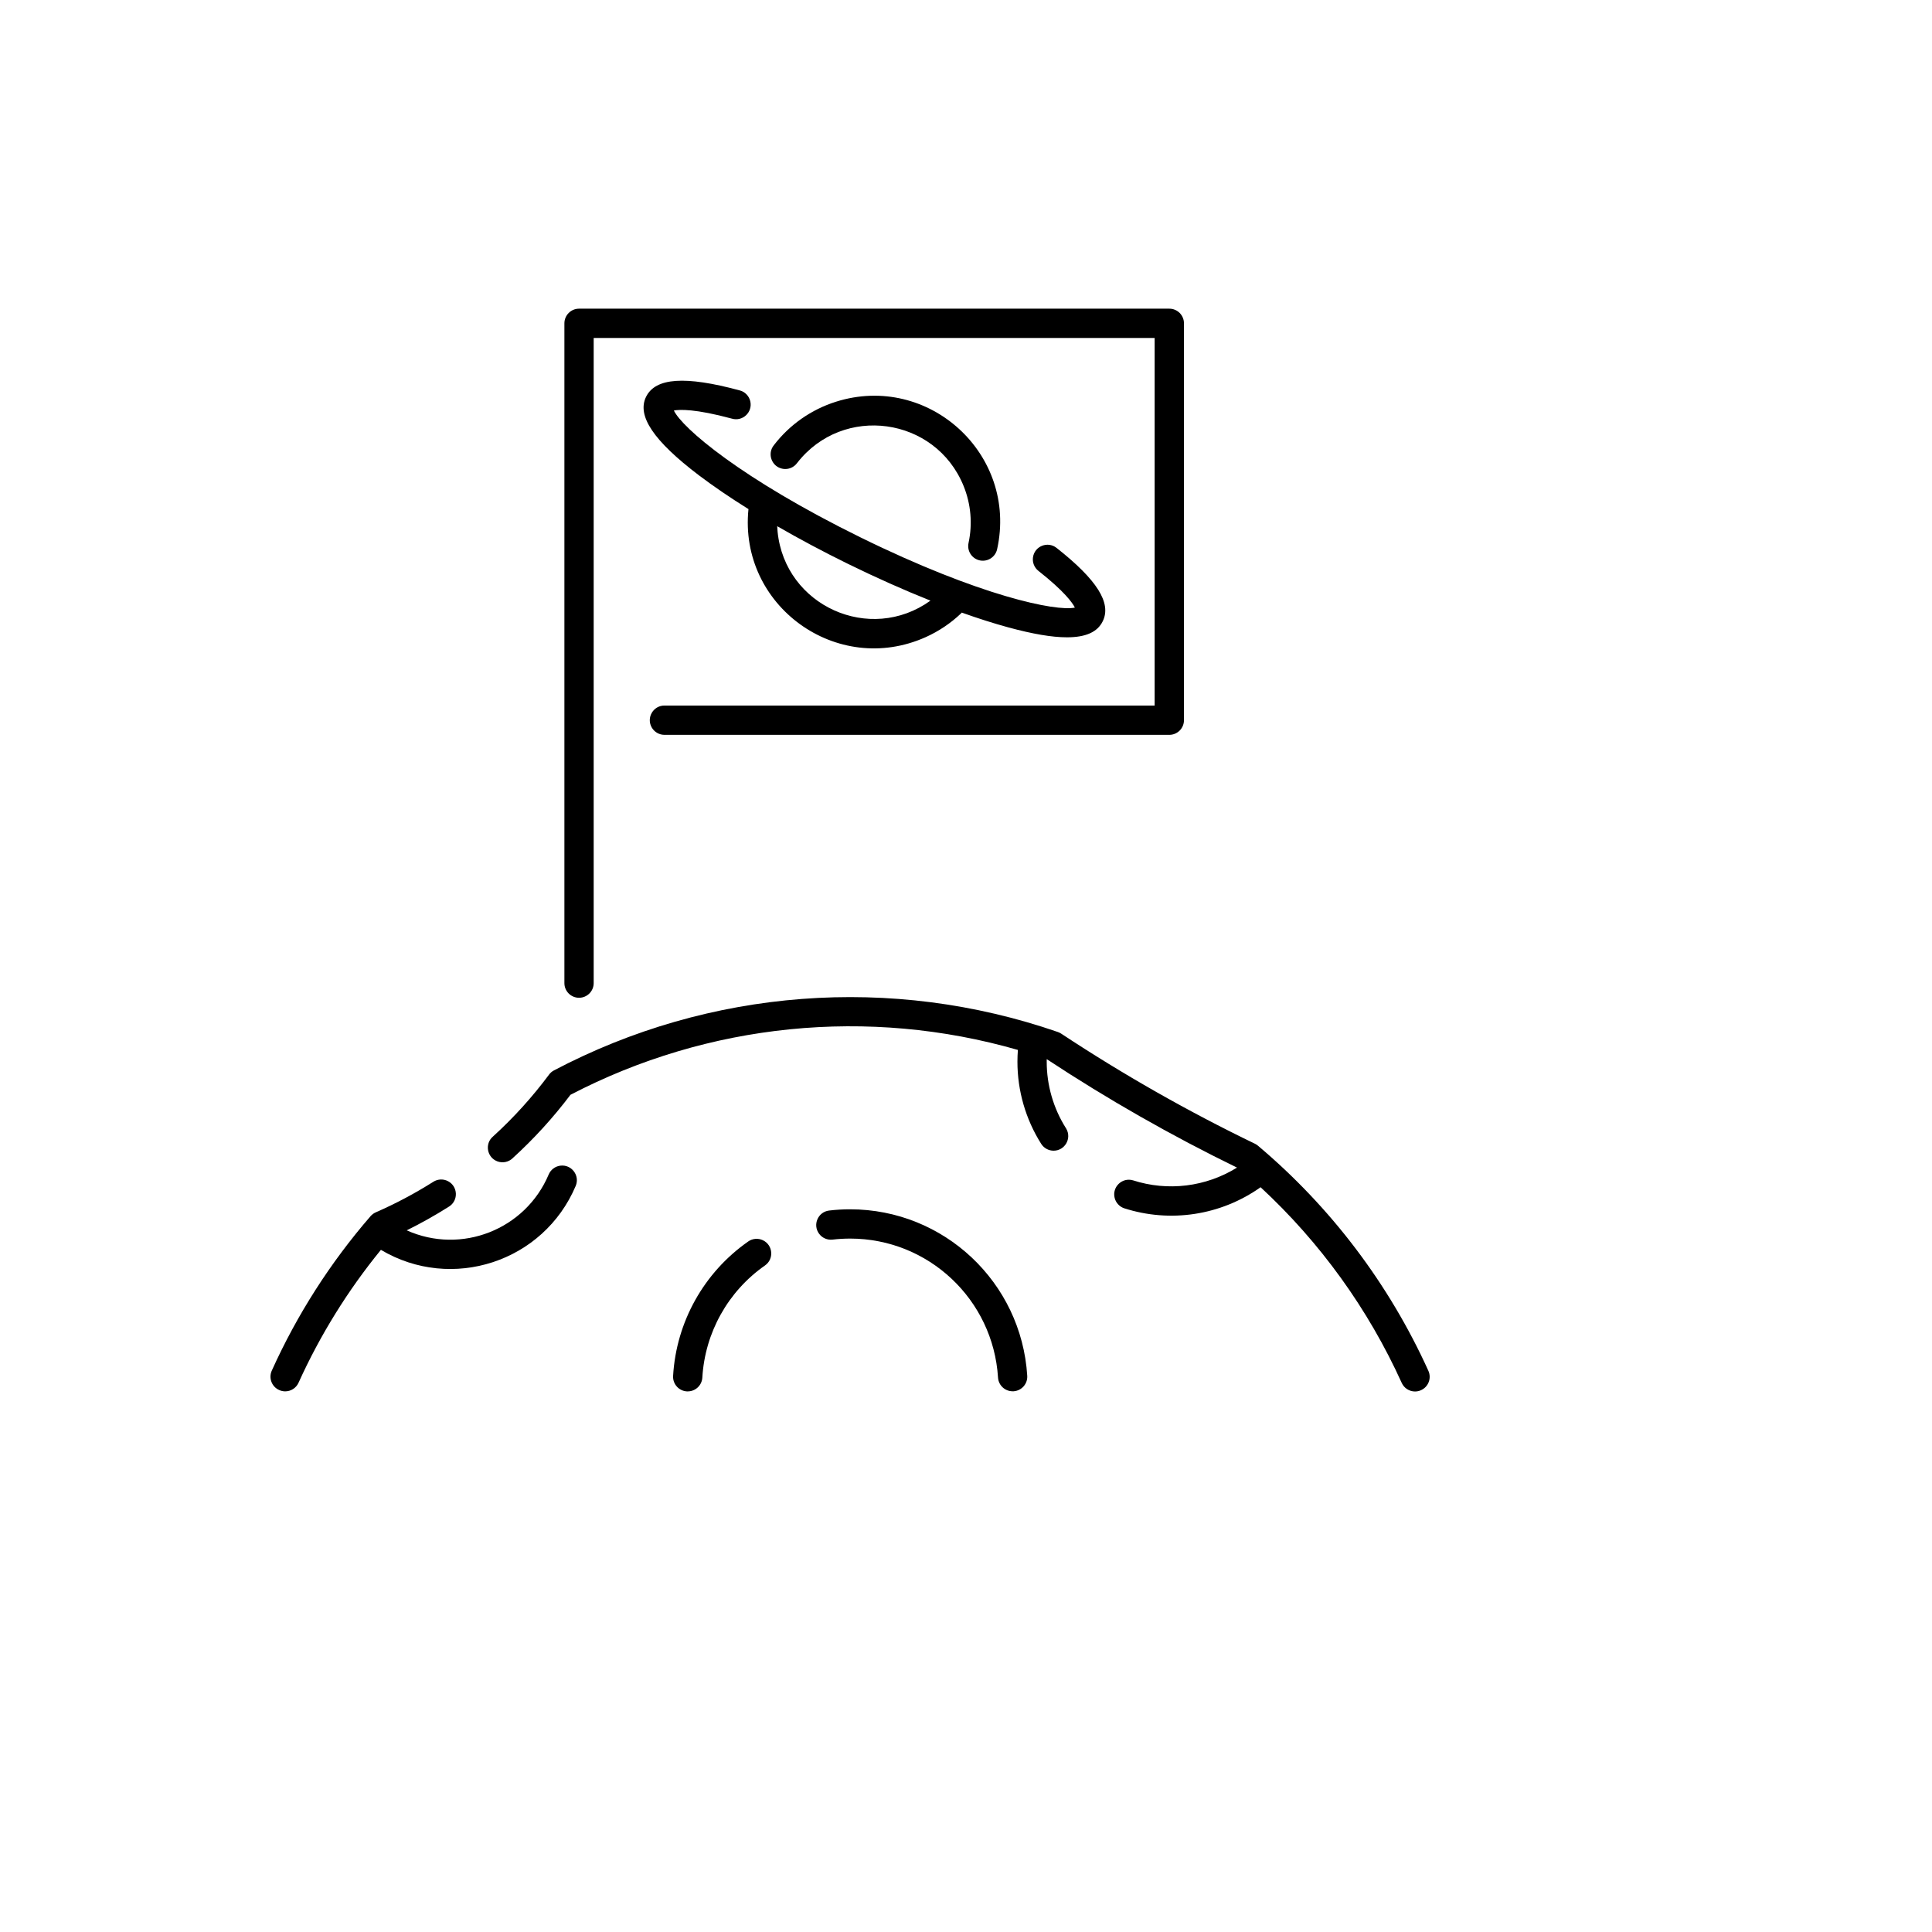
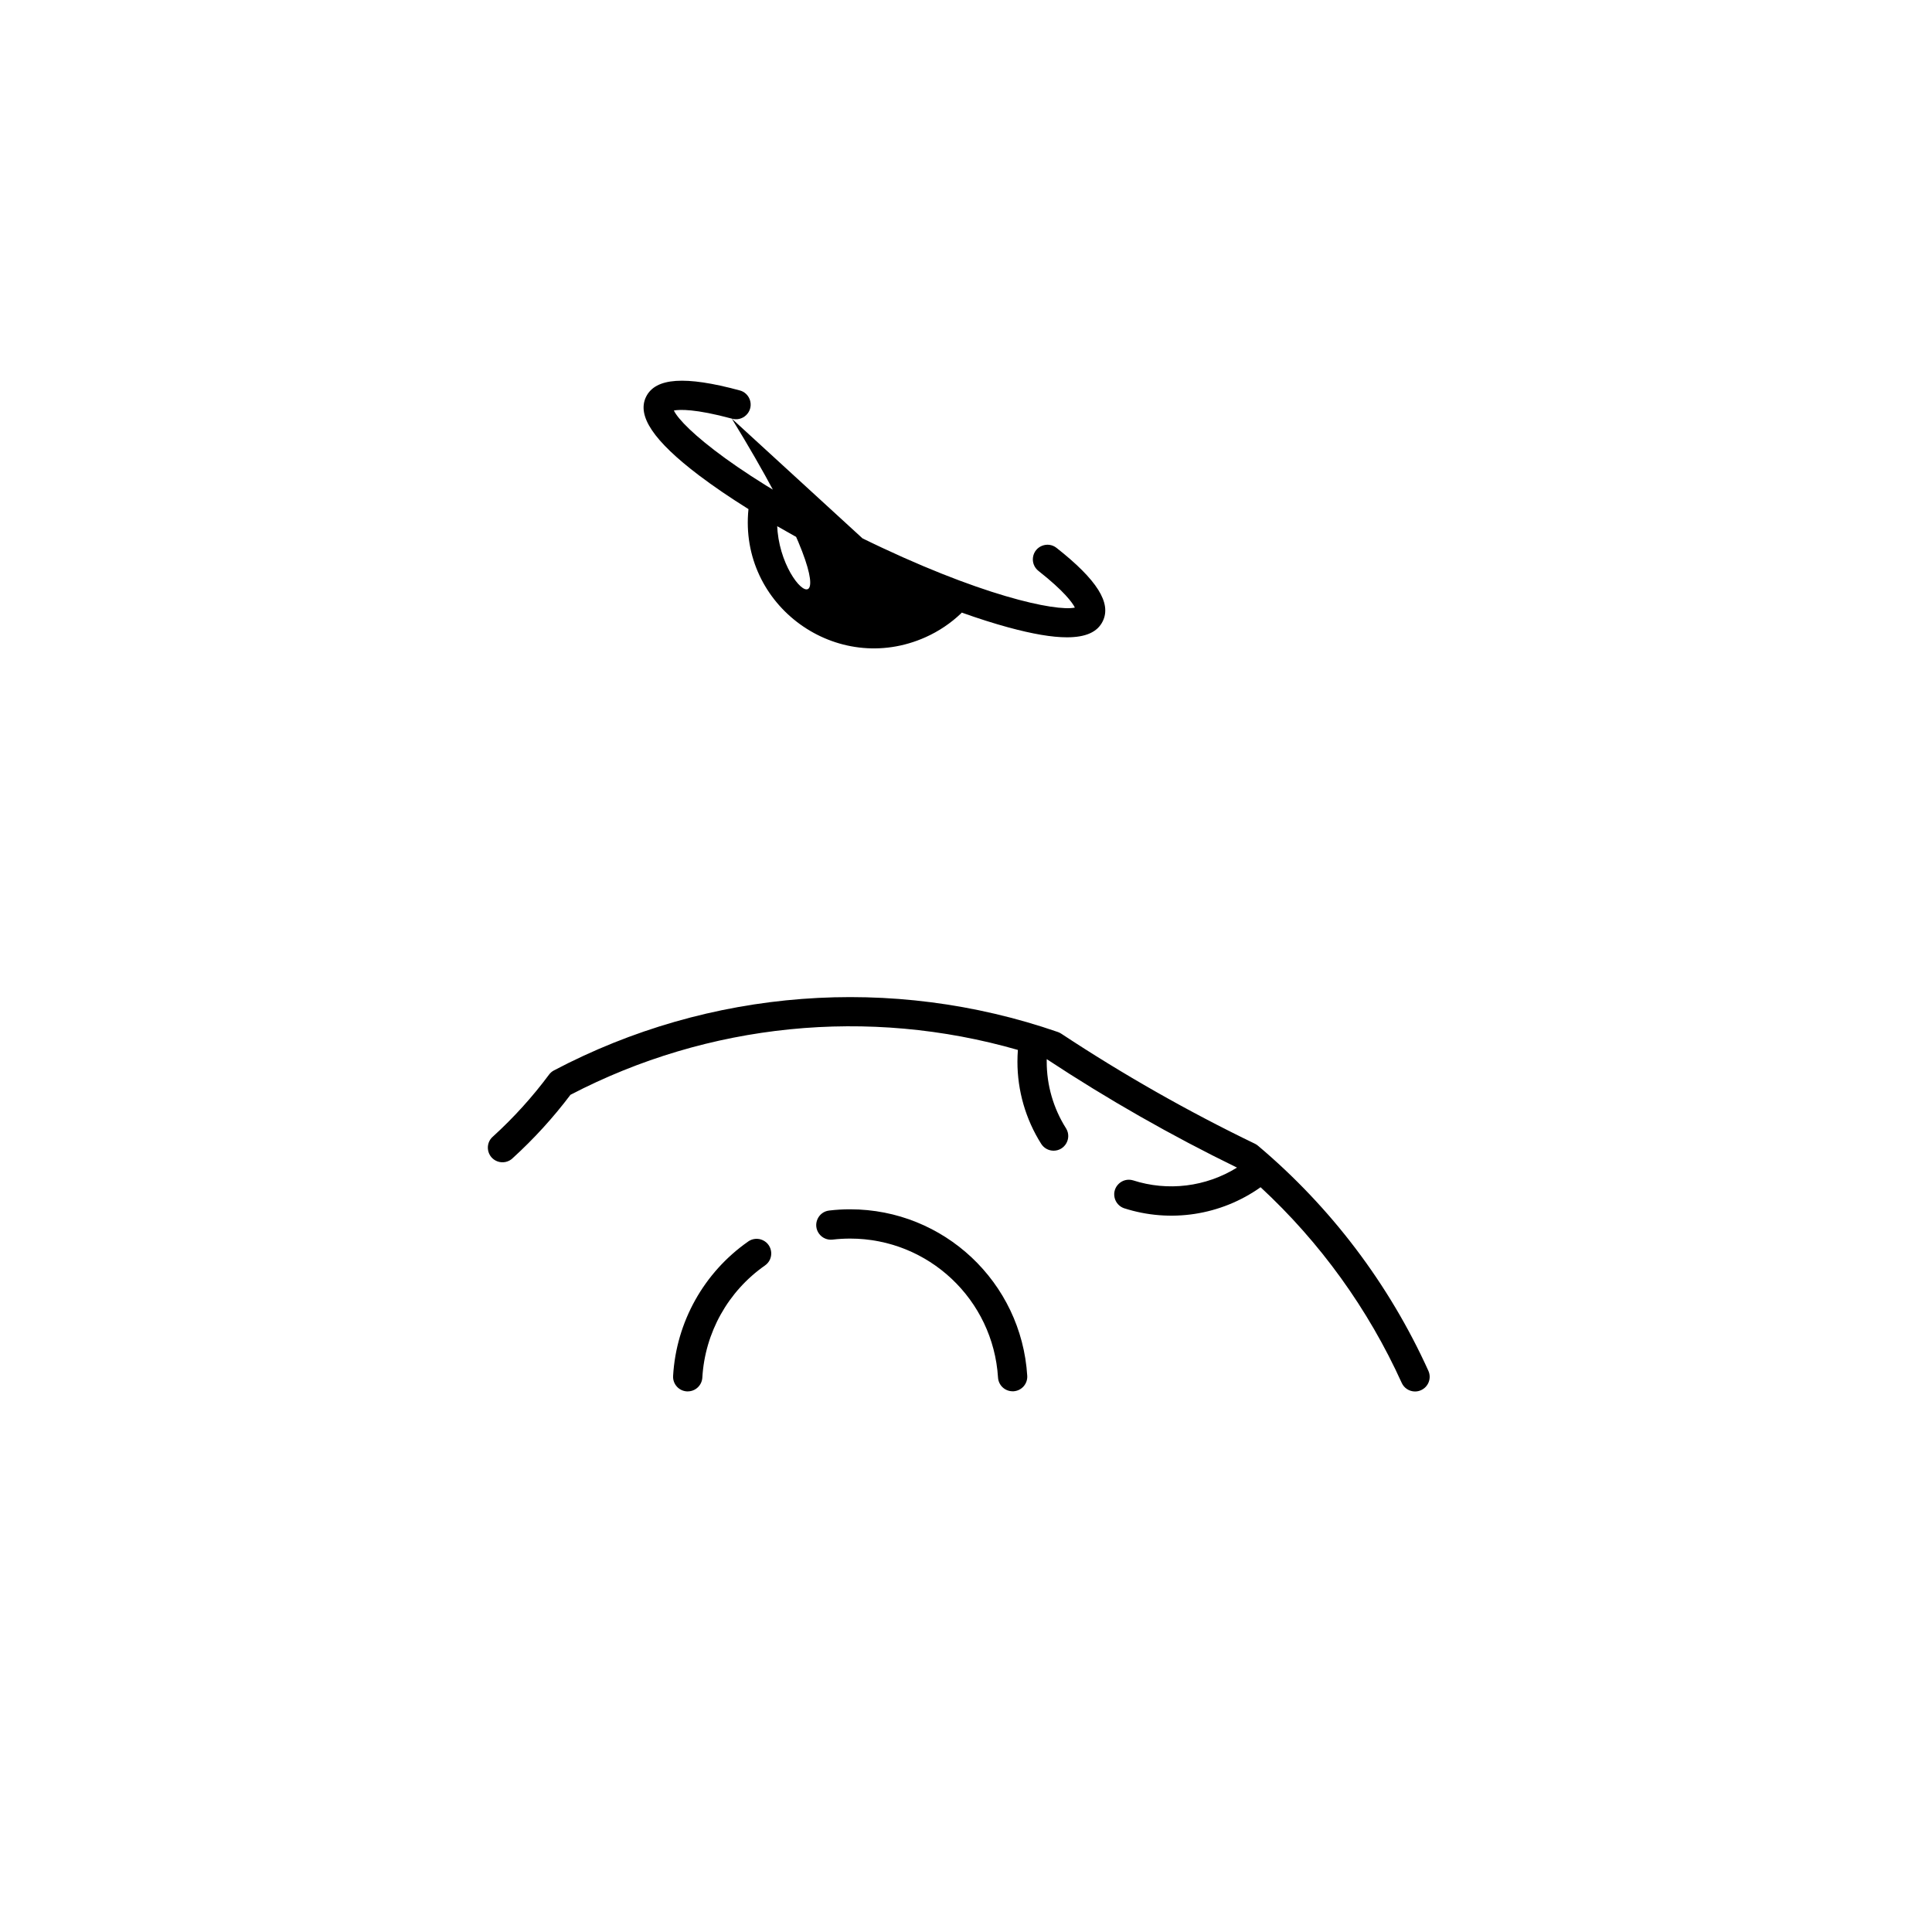
<svg xmlns="http://www.w3.org/2000/svg" version="1.1" width="100%" height="100%" id="svgWorkerArea" viewBox="-25 -25 625 625" style="background: white;">
  <defs id="defsdoc">
    <pattern id="patternBool" x="0" y="0" width="10" height="10" patternUnits="userSpaceOnUse" patternTransform="rotate(35)">
      <circle cx="5" cy="5" r="4" style="stroke: none;fill: #ff000070;" />
    </pattern>
  </defs>
  <g id="fileImp-658056767" class="cosito">
-     <path id="pathImp-818370829" class="grouped" d="M65.323 424.677C65.932 424.957 66.594 425.102 67.264 425.101 69.129 425.1 70.819 424.005 71.581 422.303 78.563 406.884 87.52 392.438 98.224 379.327 121.156 392.961 150.846 383.216 161.238 358.644 162.658 355.279 159.902 351.639 156.278 352.092 154.596 352.302 153.154 353.394 152.495 354.956 144.96 372.785 124.24 380.935 106.577 373.018 111.273 370.691 115.844 368.121 120.272 365.318 123.356 363.36 123.164 358.797 119.926 357.105 118.423 356.32 116.615 356.396 115.184 357.305 109.24 361.062 103.021 364.364 96.579 367.184 95.929 367.465 95.35 367.888 94.883 368.422 81.85 383.458 71.075 400.312 62.897 418.453 61.853 420.842 62.938 423.625 65.323 424.677 65.323 424.677 65.323 424.677 65.323 424.677" />
    <path id="pathImp-185161137" class="grouped" d="M140.886 349.63C147.726 343.403 153.971 336.553 159.542 329.168 204.139 305.936 255.961 300.738 304.284 314.651 304.191 315.914 304.14 317.195 304.14 318.433 304.131 327.852 306.799 337.08 311.831 345.043 312.703 346.416 314.216 347.248 315.842 347.247 319.491 347.239 321.763 343.283 319.931 340.127 319.9 340.075 319.869 340.023 319.836 339.972 315.762 333.527 313.604 326.057 313.612 318.433 313.612 318.161 313.612 317.899 313.612 317.627 333.352 330.64 353.913 342.361 375.167 352.717 365.103 358.964 352.802 360.471 341.528 356.838 338.027 355.807 334.723 358.951 335.58 362.498 335.957 364.055 337.093 365.317 338.602 365.852 353.58 370.692 369.963 368.178 382.799 359.068 402.075 376.912 417.595 398.424 428.446 422.345 429.208 424.047 430.898 425.143 432.762 425.144 433.433 425.144 434.095 425 434.704 424.72 437.093 423.648 438.157 420.839 437.079 418.453 424.361 390.379 405.529 365.503 381.96 345.645 381.661 345.387 381.331 345.171 380.976 345 359.314 334.539 338.375 322.641 318.301 309.385 317.969 309.171 317.613 308.995 317.241 308.859 263.513 290.27 204.484 294.767 154.191 321.282 153.566 321.611 153.023 322.077 152.606 322.647 147.234 329.874 141.177 336.564 134.518 342.626 131.72 344.969 132.508 349.461 135.935 350.713 137.659 351.342 139.591 350.92 140.895 349.63 140.895 349.63 140.886 349.63 140.886 349.63" />
    <path id="pathImp-278169718" class="grouped" d="M217.035 376.63C202.714 386.639 193.765 402.655 192.749 420.098 192.59 422.71 194.58 424.955 197.192 425.11 197.192 425.11 197.481 425.11 197.481 425.11 199.985 425.11 202.056 423.158 202.204 420.658 203.052 406.092 210.526 392.718 222.488 384.364 225.468 382.265 225.058 377.728 221.751 376.196 220.216 375.486 218.418 375.648 217.035 376.622 217.035 376.622 217.035 376.63 217.035 376.63" />
    <path id="pathImp-882323090" class="grouped" d="M250.013 366.208C247.746 366.206 245.481 366.339 243.23 366.607 239.61 367.034 237.81 371.22 239.991 374.141 241.002 375.497 242.661 376.21 244.34 376.011 246.235 375.79 248.14 375.68 250.047 375.68 275.348 375.694 296.281 395.372 297.857 420.624 298.005 423.124 300.075 425.076 302.58 425.076 302.58 425.076 302.868 425.076 302.868 425.076 305.48 424.921 307.471 422.676 307.312 420.064 305.431 389.798 280.338 366.213 250.013 366.208 250.013 366.208 250.013 366.208 250.013 366.208" />
-     <path id="pathImp-371895787" class="grouped" d="M162.315 297.776C164.931 297.78 167.055 295.661 167.055 293.044 167.055 293.044 167.055 84.337 167.055 84.337 167.055 84.337 348.524 84.337 348.524 84.337 348.524 84.337 348.524 203.242 348.524 203.242 348.524 203.242 189.951 203.242 189.951 203.242 186.302 203.242 184.021 207.192 185.845 210.352 186.692 211.819 188.257 212.722 189.951 212.722 189.951 212.722 353.272 212.722 353.272 212.722 355.89 212.722 358.012 210.6 358.012 207.982 358.012 207.982 358.012 79.597 358.012 79.597 358.012 76.979 355.89 74.856 353.272 74.856 353.272 74.856 162.315 74.856 162.315 74.856 159.7 74.861 157.583 76.982 157.583 79.597 157.583 79.597 157.583 293.044 157.583 293.044 157.583 295.657 159.702 297.776 162.315 297.776 162.315 297.776 162.315 297.776 162.315 297.776" />
-     <path id="pathImp-686773069" class="grouped" d="M291.921 156.28C294.475 156.843 297.002 155.23 297.568 152.676 304.341 121.996 275.362 95.49 245.406 104.965 237.452 107.481 230.459 112.374 225.371 118.986 223.06 121.81 224.672 126.076 228.274 126.666 230.047 126.956 231.833 126.219 232.884 124.76 247.71 105.694 277.617 109.826 286.716 132.2 289.092 138.04 289.652 144.46 288.325 150.624 287.757 153.179 289.366 155.711 291.921 156.28 291.921 156.28 291.921 156.28 291.921 156.28" />
-     <path id="pathImp-268767559" class="grouped" d="M211.735 110.421C215.23 111.471 218.551 108.343 217.712 104.792 217.301 103.05 215.944 101.688 214.203 101.271 196.633 96.531 187.068 97.192 184.015 103.34 180.962 109.488 186.406 117.612 201.119 128.78 205.783 132.308 211.184 135.979 217.129 139.694 213.92 170.961 245.762 193.977 274.444 181.122 278.686 179.221 282.571 176.61 285.934 173.401 286.003 173.329 286.068 173.252 286.129 173.172 291.454 175.072 296.508 176.683 301.181 177.955 309.033 180.092 315.308 181.169 320.142 181.169 326.247 181.169 330.029 179.473 331.734 175.979 334.634 170.086 329.885 162.547 316.784 152.235 313.918 149.983 309.689 151.678 309.171 155.286 308.931 156.96 309.603 158.636 310.933 159.681 319.311 166.278 321.956 170.009 322.719 171.553 316.69 172.875 292.082 167.872 253.355 148.835 214.627 129.798 195.641 113.38 192.995 107.801 194.844 107.453 199.889 107.224 211.735 110.421 211.735 110.421 211.735 110.421 211.735 110.421M276.004 169.305C256.438 183.388 228.964 171.009 226.551 147.023 226.491 146.424 226.448 145.824 226.423 145.222 233.529 149.327 241.186 153.414 249.174 157.34 258.341 161.843 267.414 165.88 276.004 169.305 276.004 169.305 276.004 169.305 276.004 169.305" />
+     <path id="pathImp-268767559" class="grouped" d="M211.735 110.421C215.23 111.471 218.551 108.343 217.712 104.792 217.301 103.05 215.944 101.688 214.203 101.271 196.633 96.531 187.068 97.192 184.015 103.34 180.962 109.488 186.406 117.612 201.119 128.78 205.783 132.308 211.184 135.979 217.129 139.694 213.92 170.961 245.762 193.977 274.444 181.122 278.686 179.221 282.571 176.61 285.934 173.401 286.003 173.329 286.068 173.252 286.129 173.172 291.454 175.072 296.508 176.683 301.181 177.955 309.033 180.092 315.308 181.169 320.142 181.169 326.247 181.169 330.029 179.473 331.734 175.979 334.634 170.086 329.885 162.547 316.784 152.235 313.918 149.983 309.689 151.678 309.171 155.286 308.931 156.96 309.603 158.636 310.933 159.681 319.311 166.278 321.956 170.009 322.719 171.553 316.69 172.875 292.082 167.872 253.355 148.835 214.627 129.798 195.641 113.38 192.995 107.801 194.844 107.453 199.889 107.224 211.735 110.421 211.735 110.421 211.735 110.421 211.735 110.421C256.438 183.388 228.964 171.009 226.551 147.023 226.491 146.424 226.448 145.824 226.423 145.222 233.529 149.327 241.186 153.414 249.174 157.34 258.341 161.843 267.414 165.88 276.004 169.305 276.004 169.305 276.004 169.305 276.004 169.305" />
  </g>
</svg>